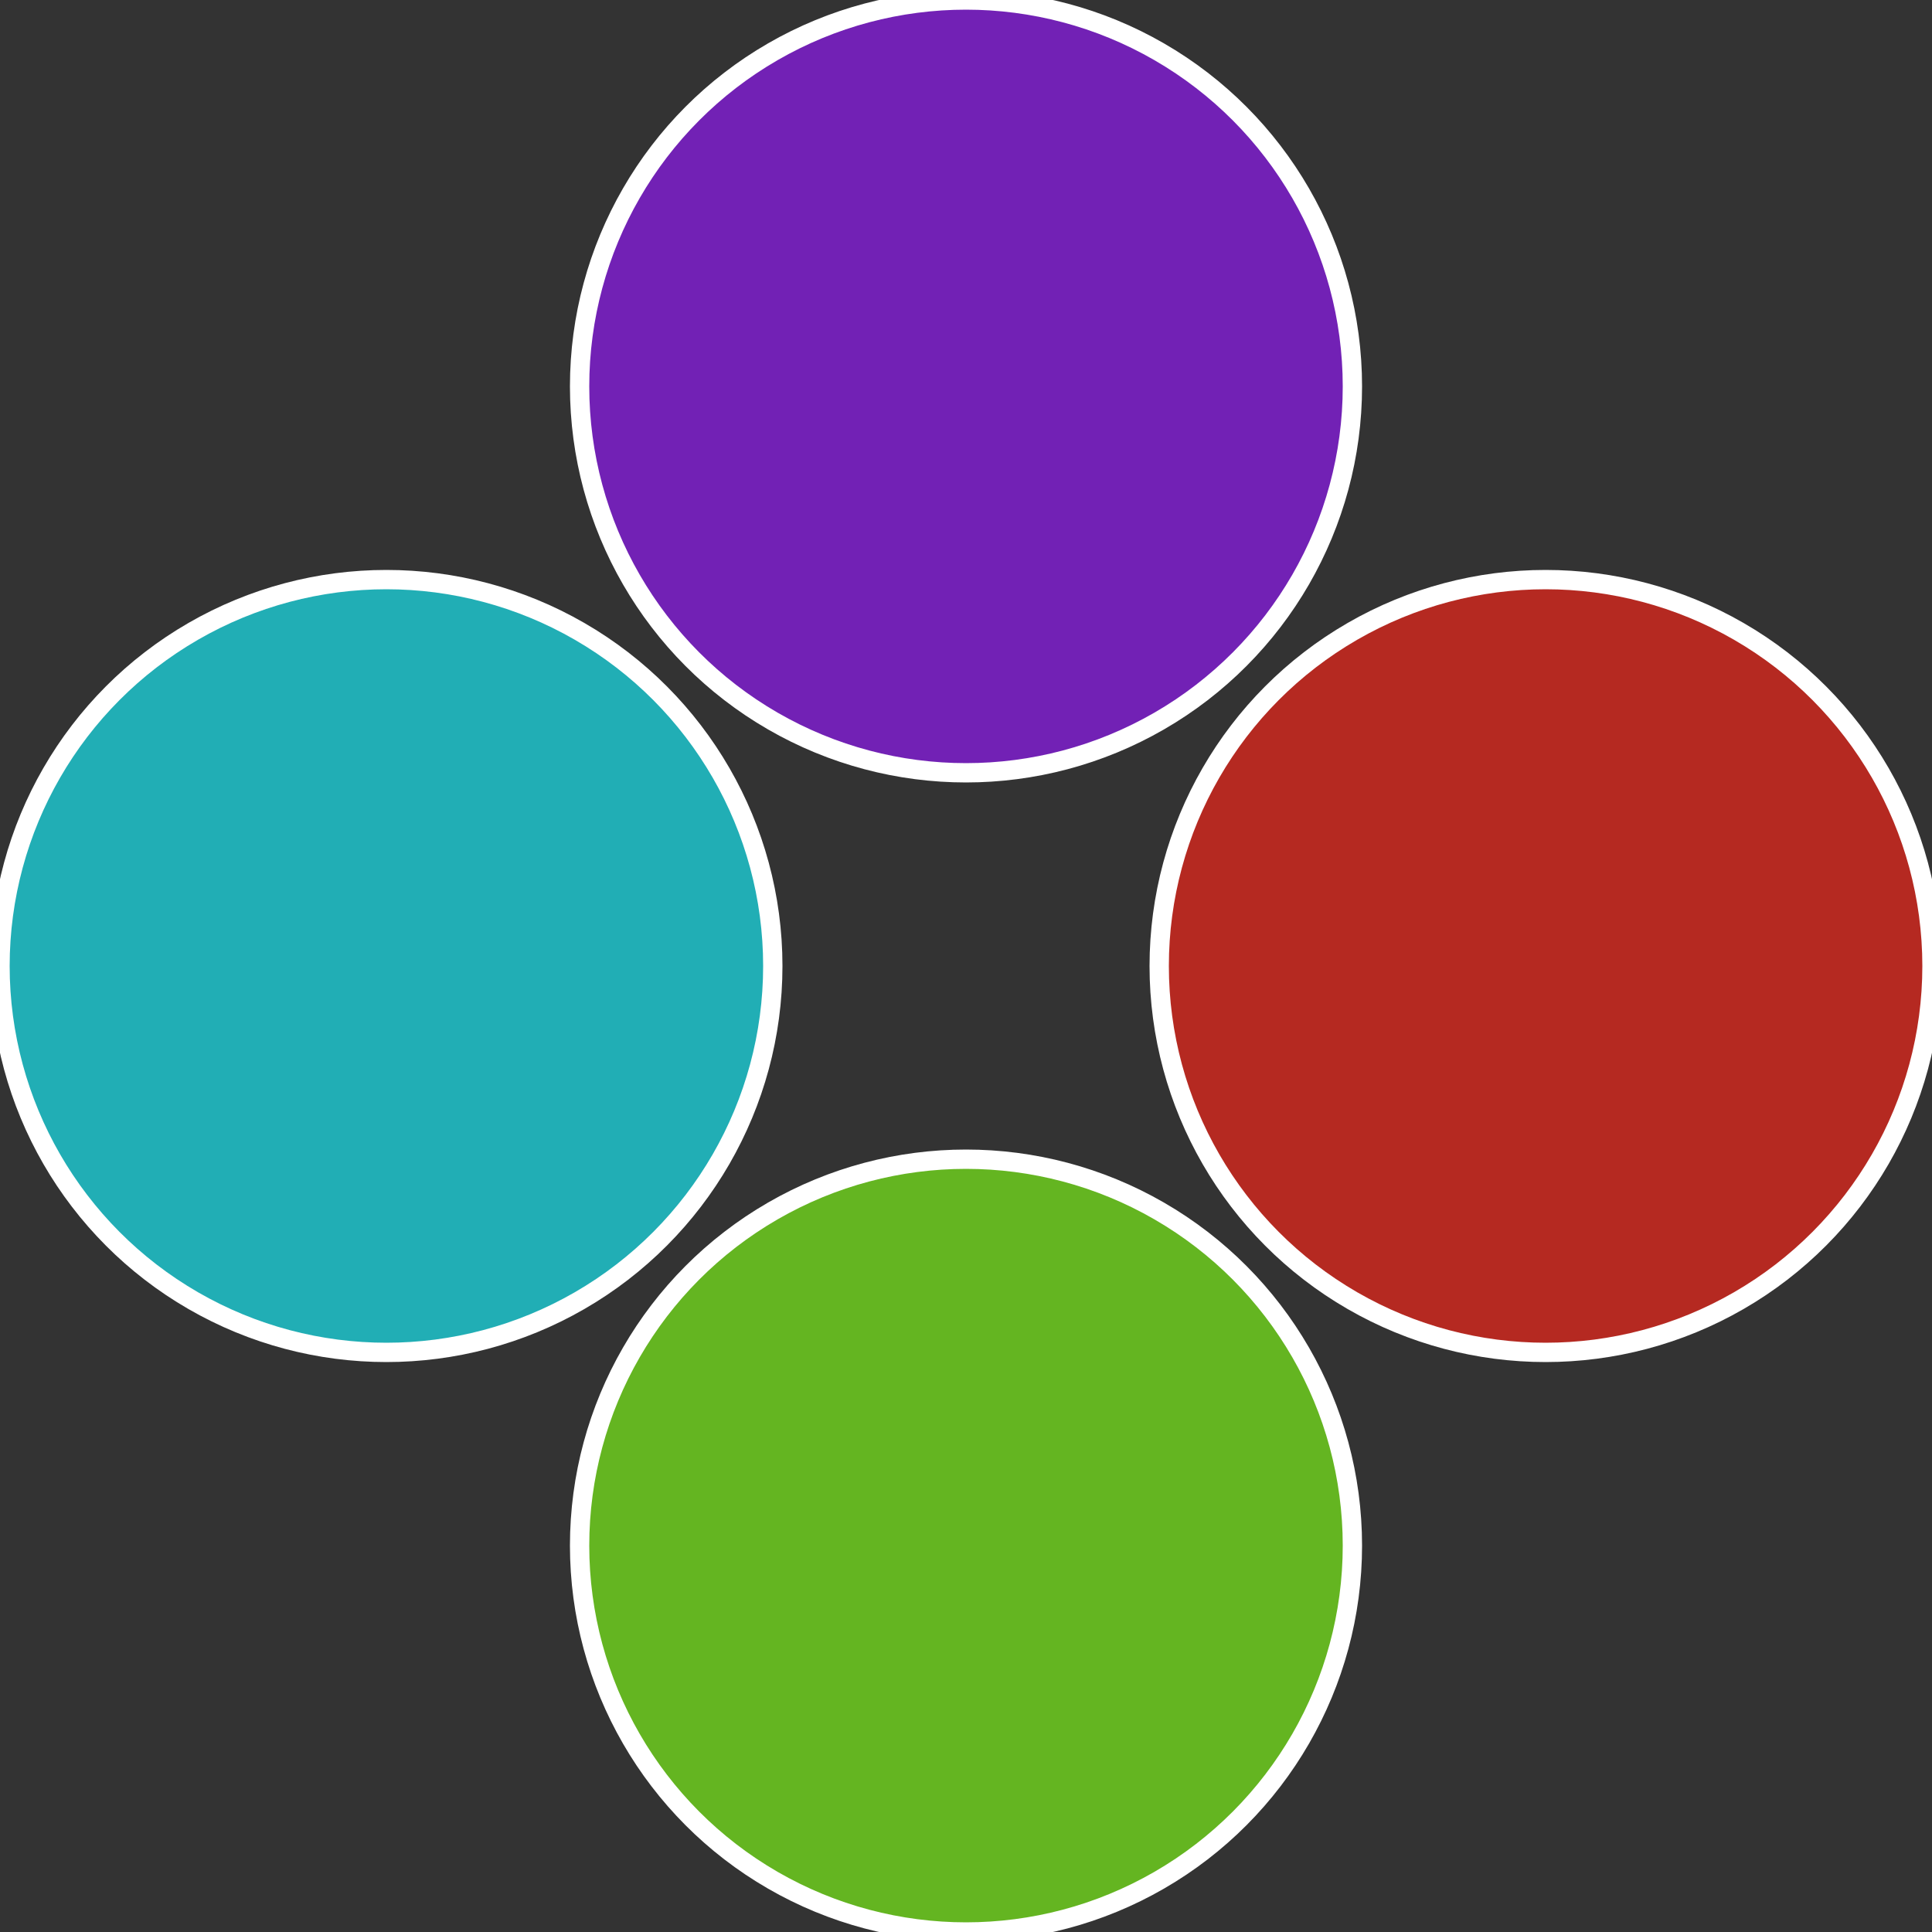
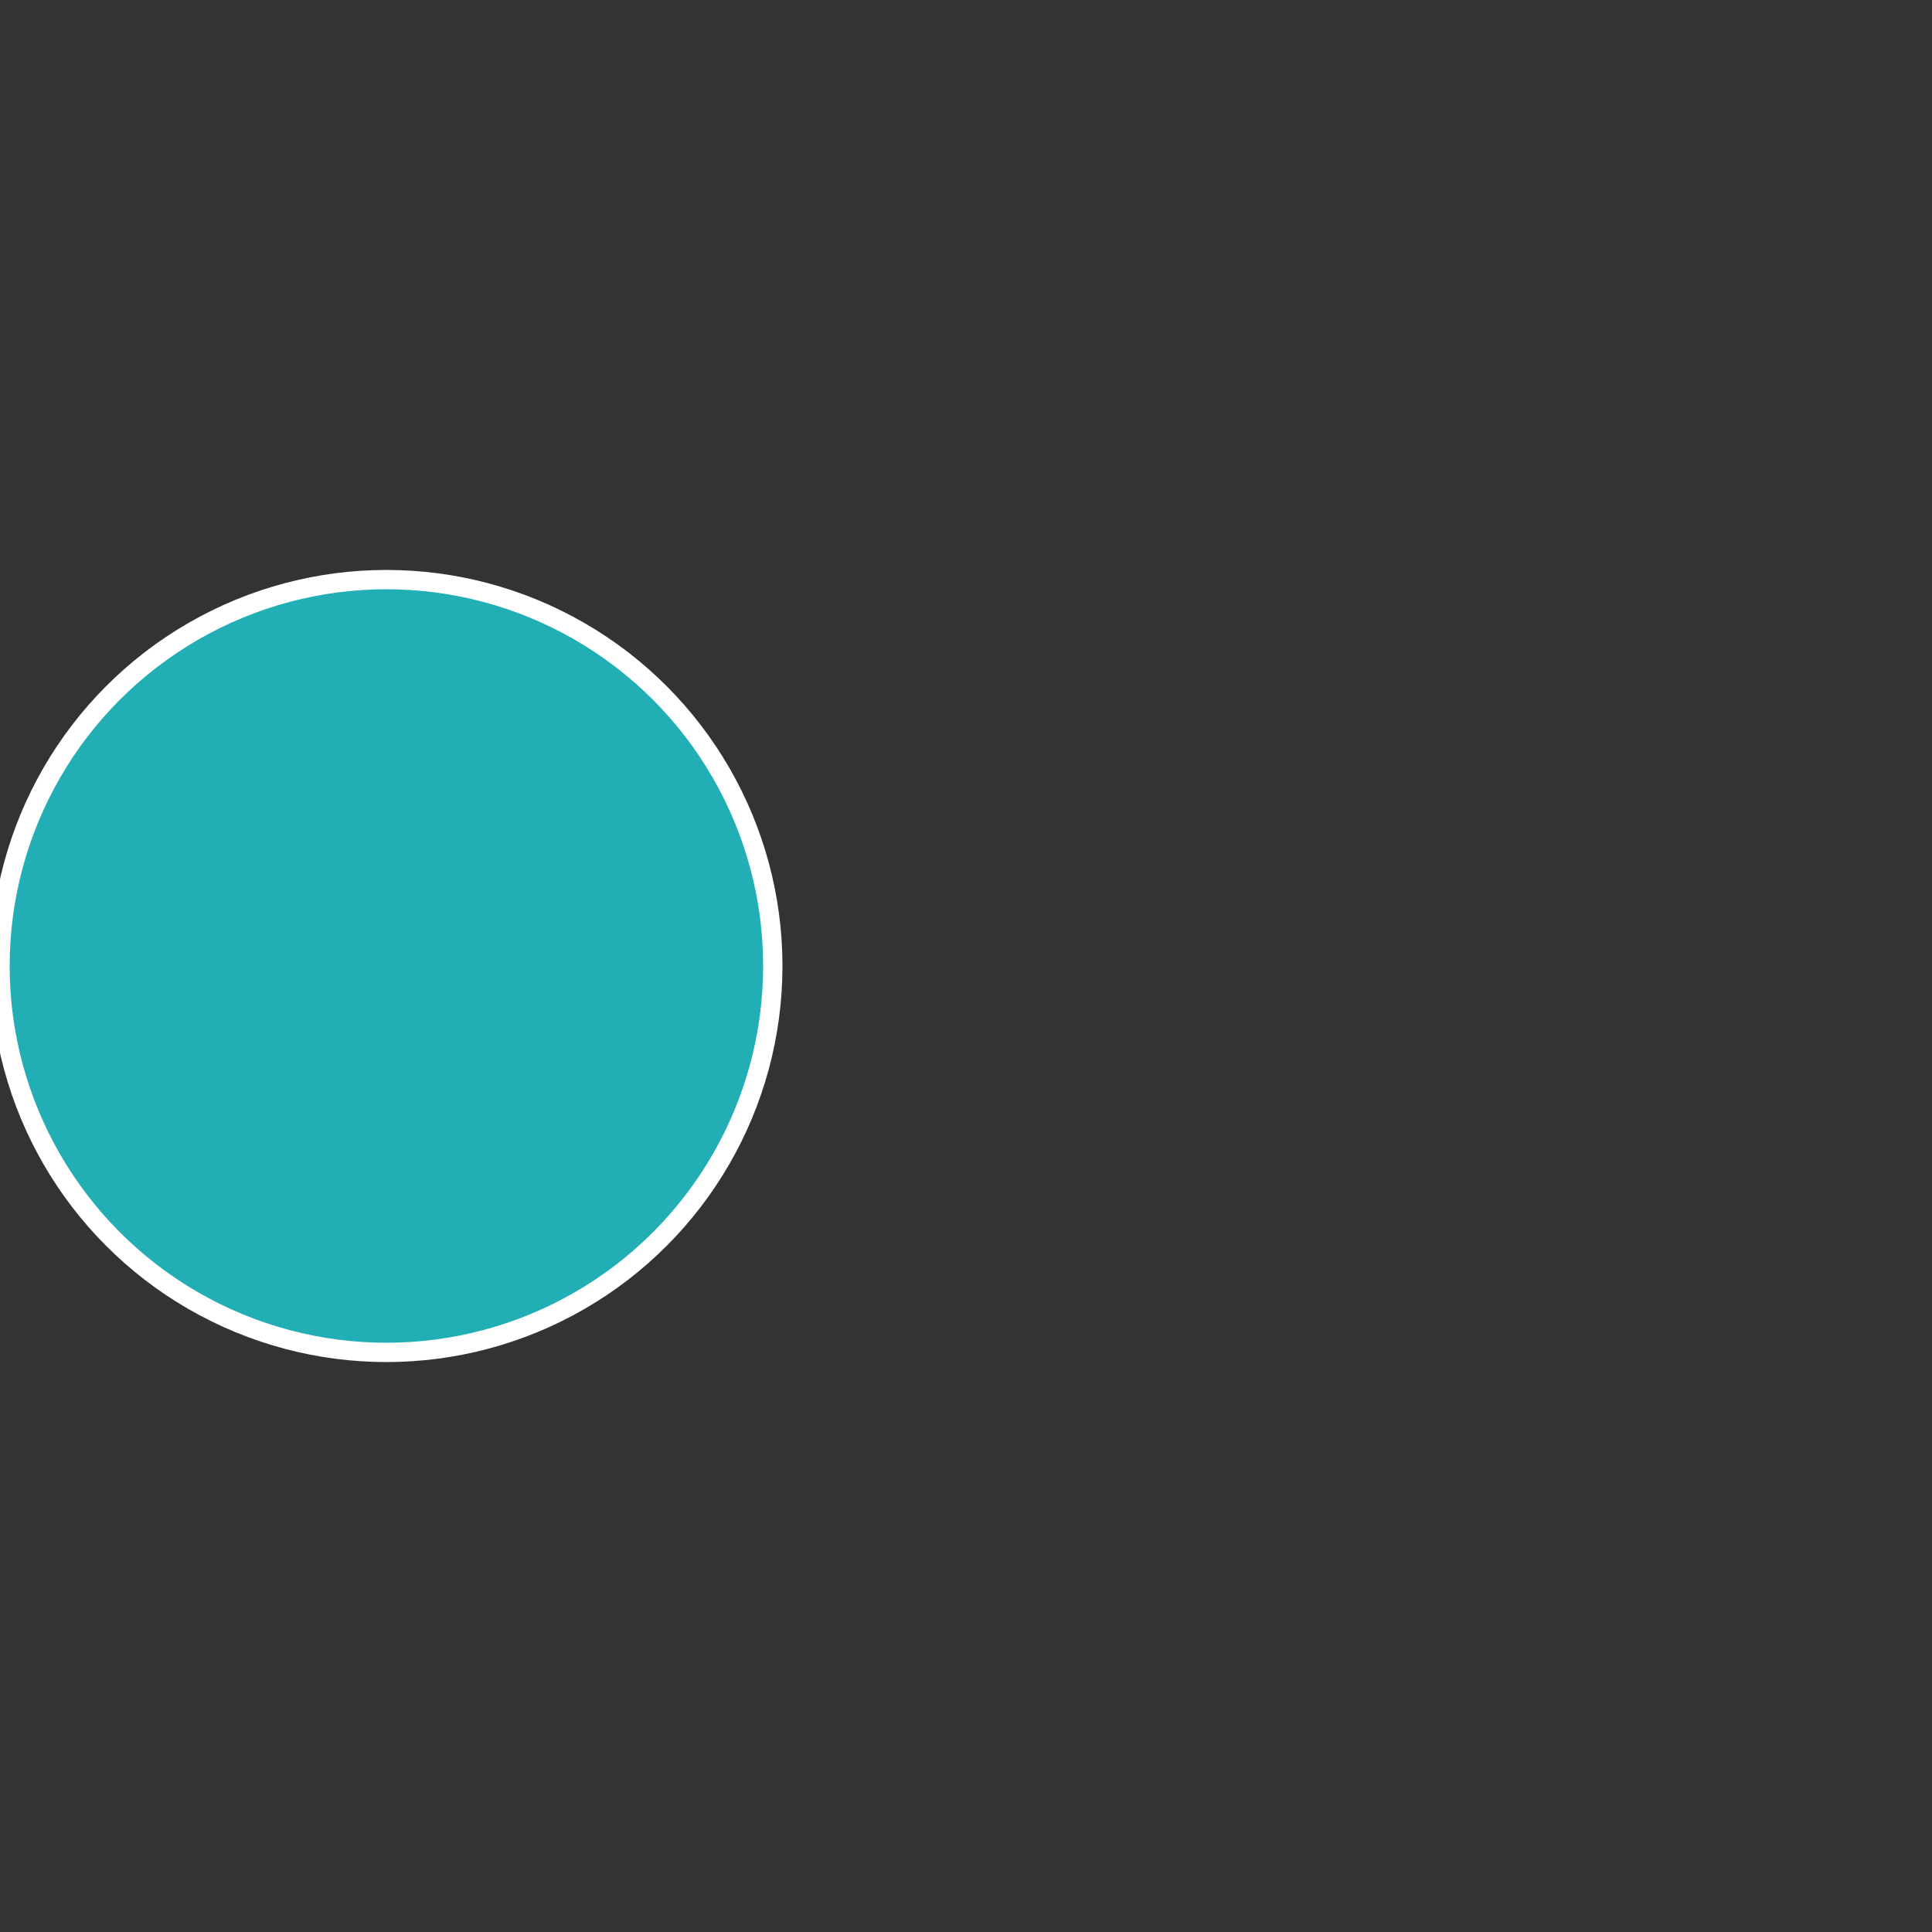
<svg xmlns="http://www.w3.org/2000/svg" width="500" height="500" viewBox="-1 -1 2 2">
  <rect x="-1" y="-1" width="2" height="2" fill="#333333" stroke="none" />
-   <circle cx="0.6" cy="0" r="0.4" fill="#b52921" stroke="#fff" stroke-width="1%" />
-   <circle cx="3.6739403974421E-17" cy="0.6" r="0.4" fill="#64b521" stroke="#fff" stroke-width="1%" />
  <circle cx="-0.6" cy="7.3478807948841E-17" r="0.4" fill="#21aeb5" stroke="#fff" stroke-width="1%" />
-   <circle cx="-1.1021821192326E-16" cy="-0.6" r="0.4" fill="#7221b5" stroke="#fff" stroke-width="1%" />
</svg>